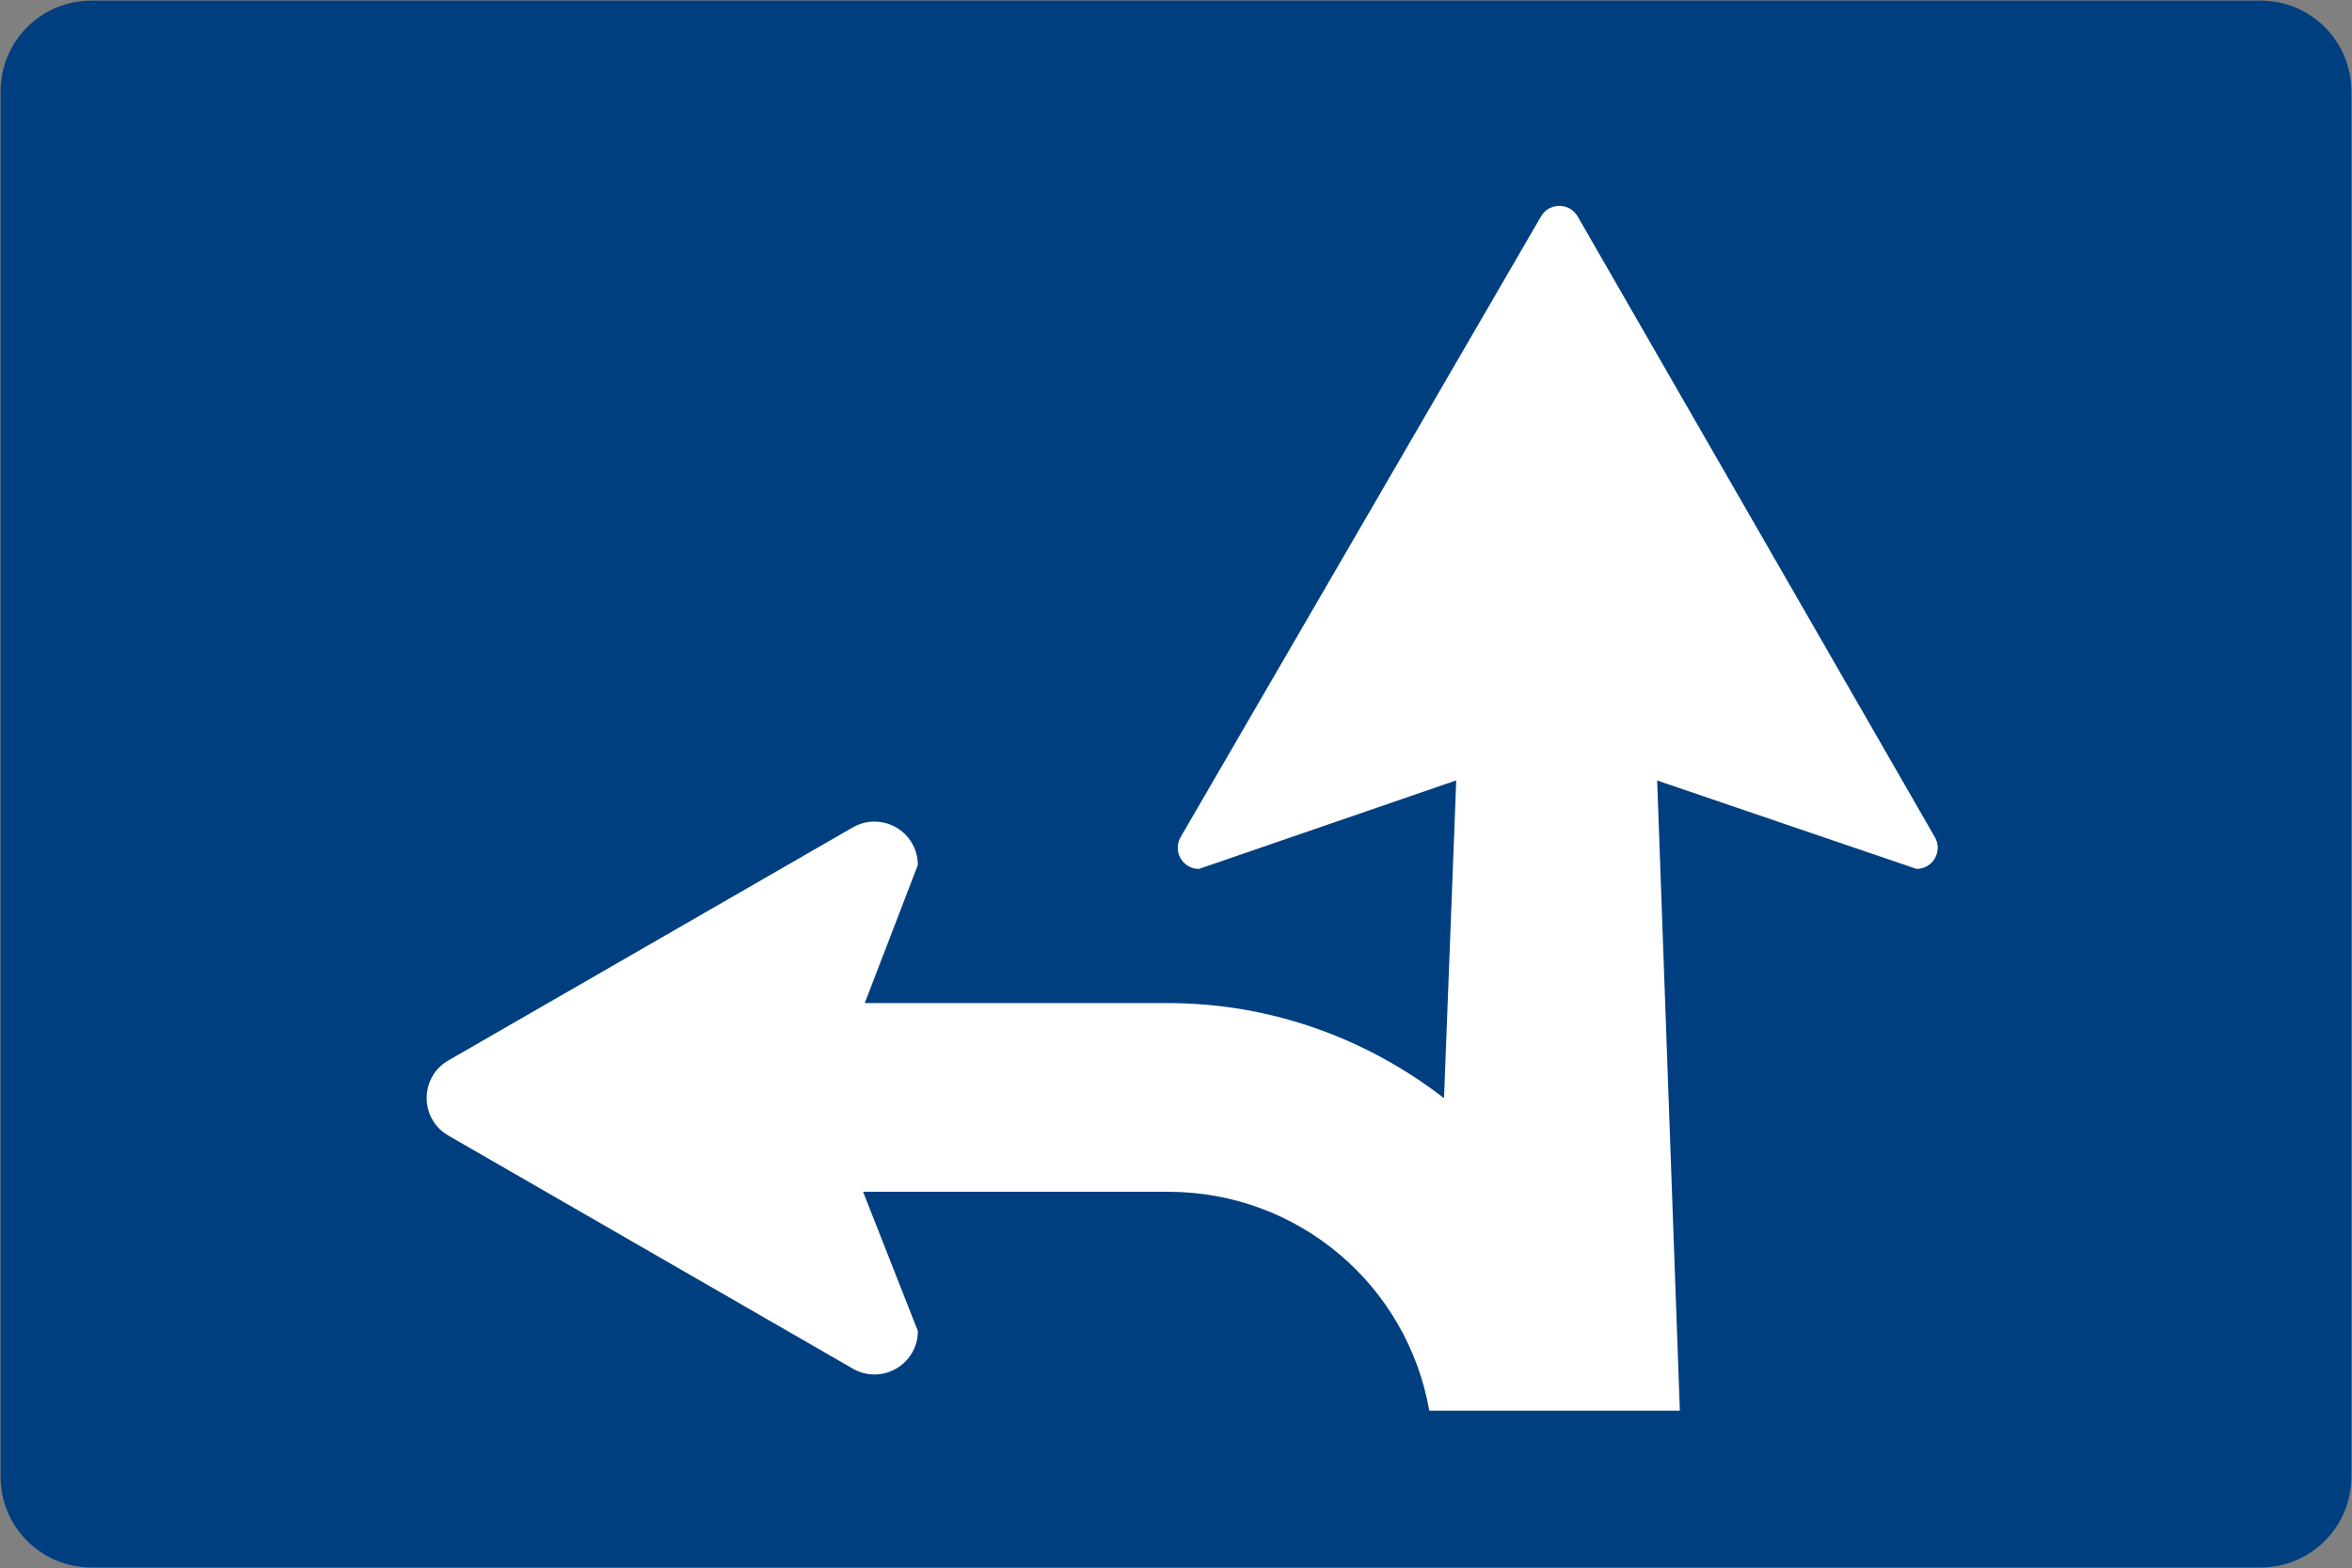
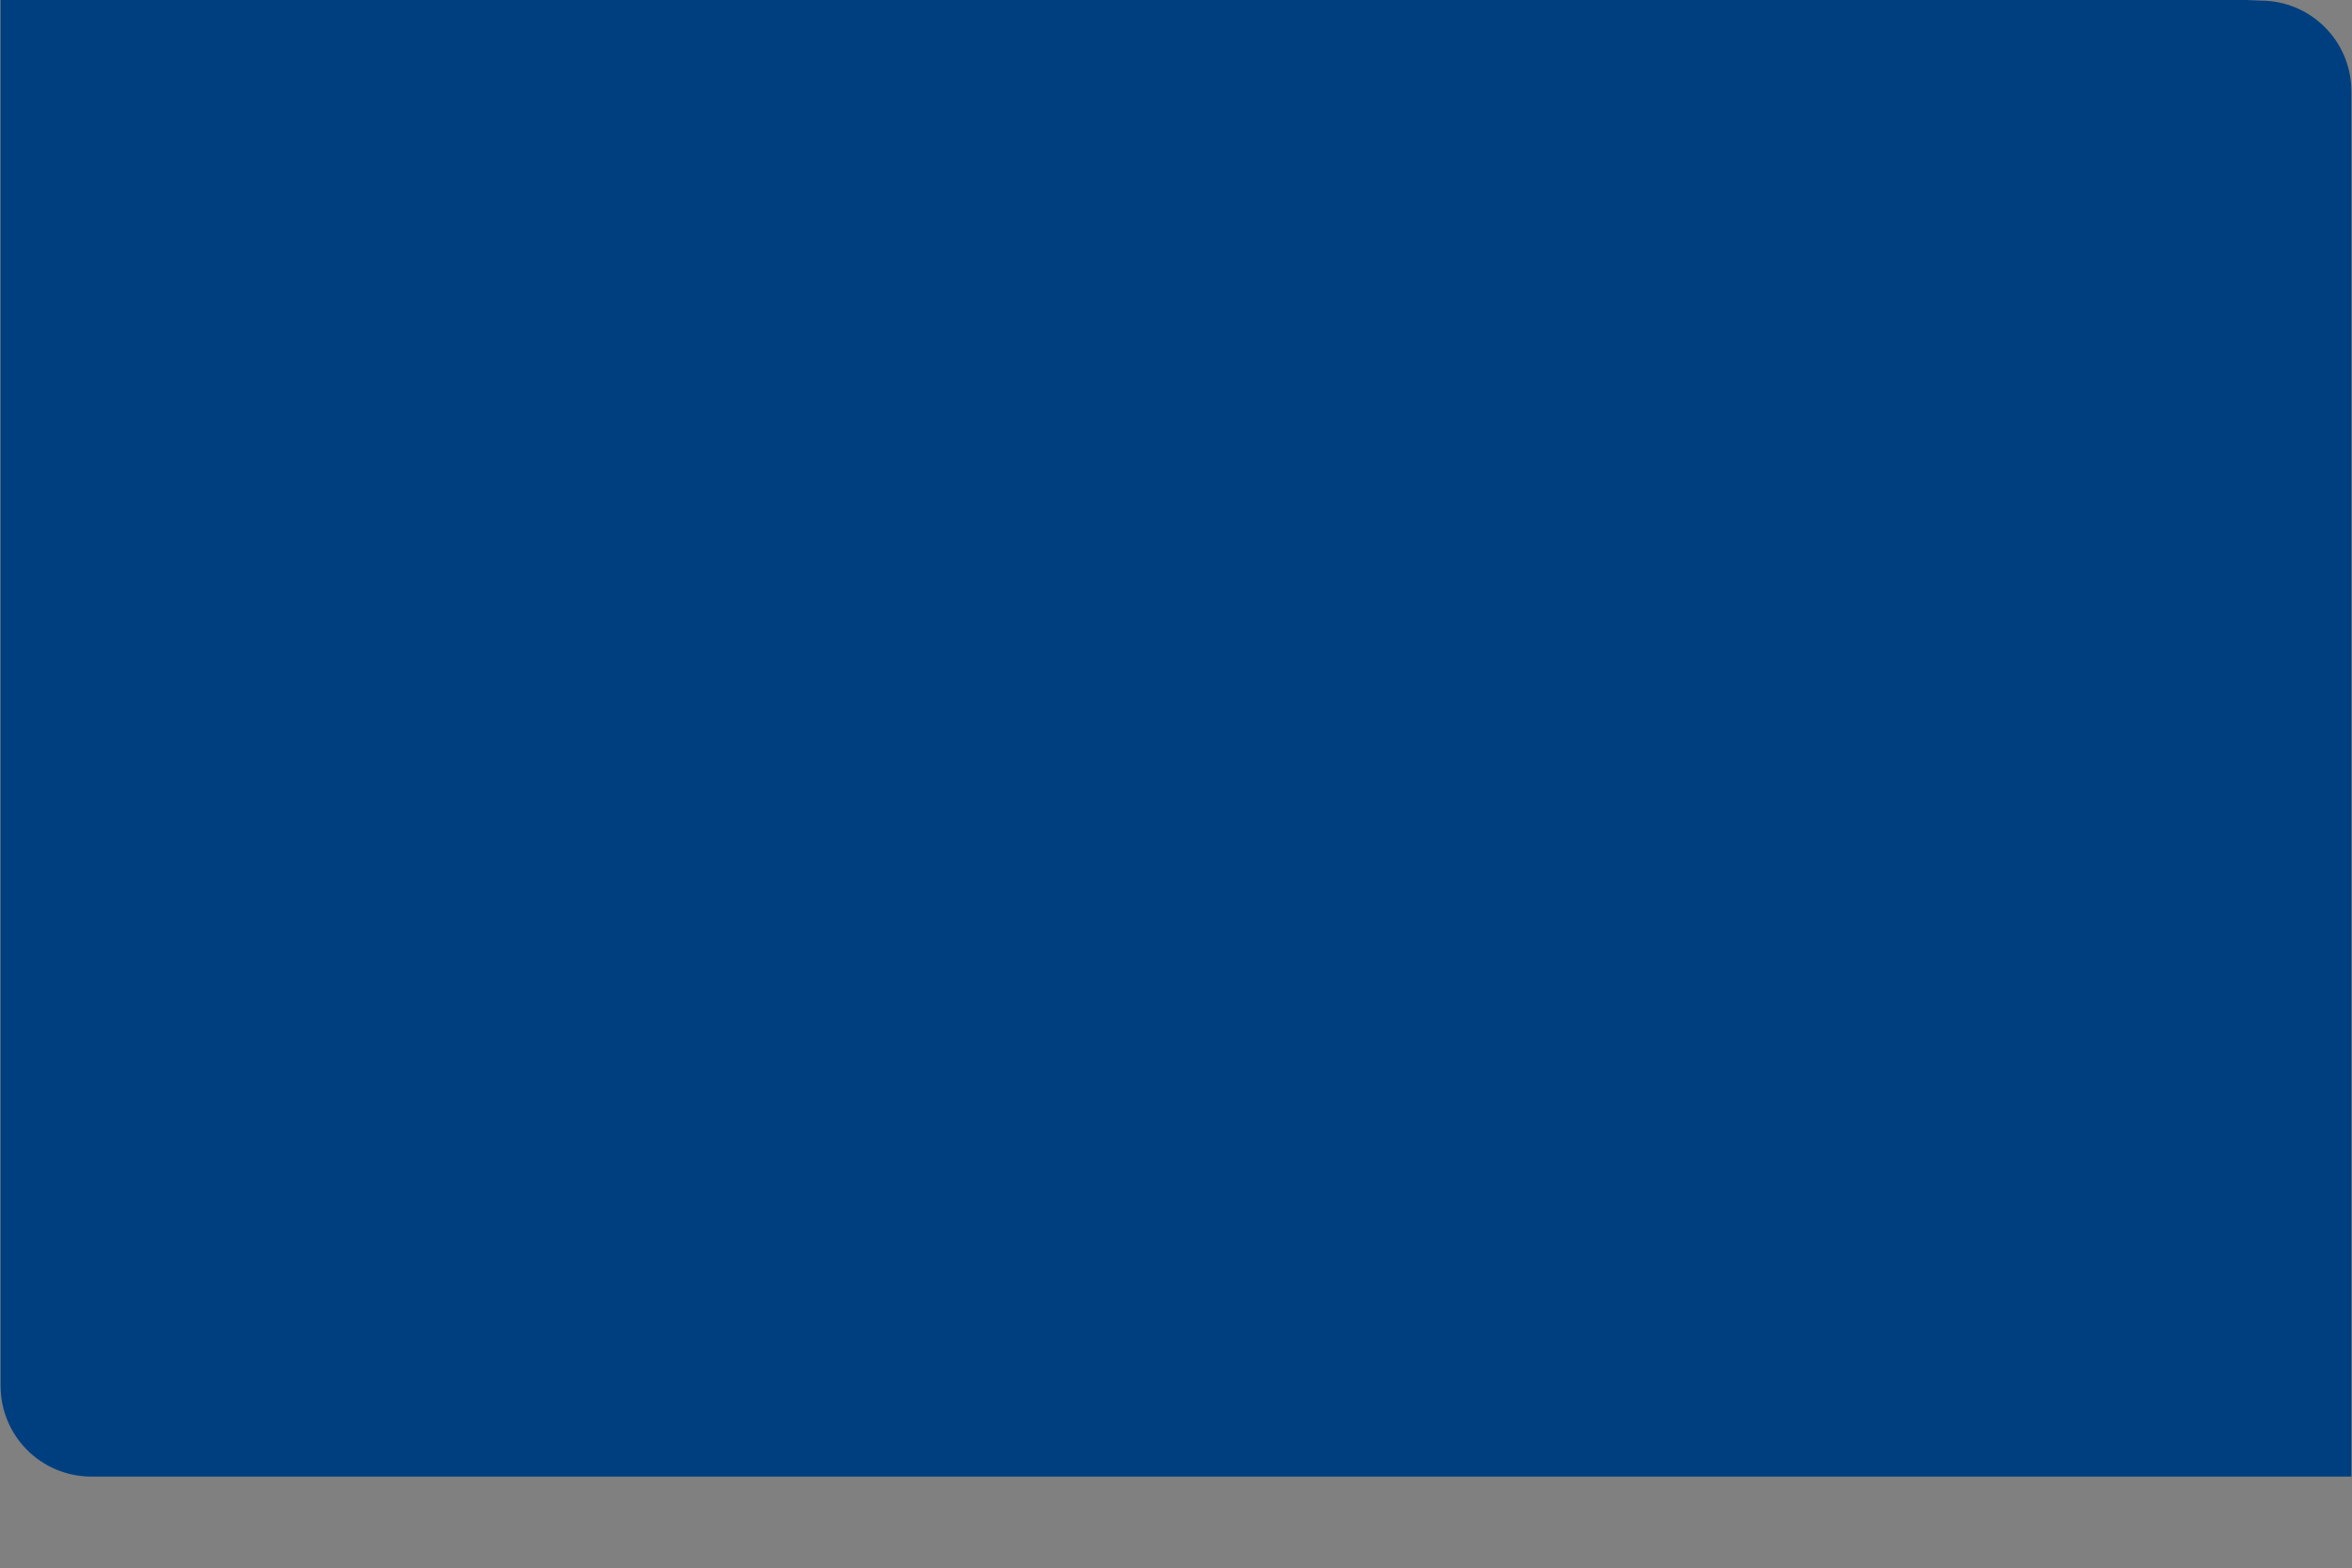
<svg xmlns="http://www.w3.org/2000/svg" xmlns:ns1="http://www.inkscape.org/namespaces/inkscape" xmlns:ns2="http://sodipodi.sourceforge.net/DTD/sodipodi-0.dtd" width="198.537mm" height="132.392mm" viewBox="0 0 198.537 132.392" version="1.1" id="svg3921" ns1:version="1.2.2 (732a01da63, 2022-12-09)" ns2:docname="Taiwan_road_sign_f13.svg">
  <rect x="0" y="0" width="198.537" height="132.392" fill="#808080" stroke="none" />
  <ns2:namedview id="namedview3923" pagecolor="#ffffff" bordercolor="#000000" borderopacity="0.25" ns1:showpageshadow="2" ns1:pageopacity="0.0" ns1:pagecheckerboard="0" ns1:deskcolor="#d1d1d1" ns1:document-units="mm" showgrid="false" ns1:zoom="0.38720732" ns1:cx="628.86208" ns1:cy="721.83553" ns1:window-width="1920" ns1:window-height="991" ns1:window-x="-9" ns1:window-y="-9" ns1:window-maximized="1" ns1:current-layer="g5519" />
  <defs id="defs3918" />
  <g ns1:label="Layer 1" ns1:groupmode="layer" id="layer1" transform="translate(17.408,-97.475)">
    <g id="g5519" transform="matrix(-1,0,0,1,163.72,0)">
-       <path id="rect1487" style="fill:#003f7f;fill-opacity:1;stroke:none;stroke-width:0.1;stroke-linecap:round;stroke-linejoin:round;stroke-dasharray:none;stroke-opacity:1;paint-order:stroke fill markers" d="m -9.684,97.525 c -4.252,0 -7.674,3.422 -7.674,7.674 v 116.943 c 0,4.252 3.422,7.675 7.674,7.675 H 173.405 c 4.252,0 7.674,-3.423 7.674,-7.675 v -116.943 c 0,-4.252 -3.422,-7.674 -7.674,-7.674 z" />
-       <path id="path9977" style="opacity:1;fill:#ffffff;stroke-width:15.363;stroke-linecap:round;paint-order:stroke fill markers" d="m 49.5,114.857 c 0.602,-6.6e-4 1.205,0.297 1.549,0.893 l 30.421,52.403 c 0.158,0.272 0.241,0.581 0.242,0.895 5.83e-4,0.314 -0.081,0.623 -0.238,0.895 -0.319,0.554 -0.91,0.896 -1.549,0.896 l -21.721,-7.477 1.032,26.831 c 6.484,-5.02 14.579,-8.028 23.297,-8.028 H 108.134 L 103.649,170.503 c 0.001,-2.021 1.64,-3.66 3.661,-3.661 0.643,-4.5e-4 1.274,0.168 1.831,0.489 l 34.135,19.674 c 2.446,1.409 2.446,4.939 0,6.348 l -34.135,19.674 c -2.442,1.407 -5.492,-0.356 -5.492,-3.175 l 4.626,-11.757 H 82.532 c -11.069,0 -20.212,7.953 -22.052,18.479 H 60.25 44.413 39.328 l 1.916,-53.202 -21.894,7.464 c -1.374,-3.2e-4 -2.234,-1.487 -1.549,-2.678 l 30.152,-52.406 c 0.343,-0.597 0.945,-0.896 1.547,-0.896 z" />
+       <path id="rect1487" style="fill:#003f7f;fill-opacity:1;stroke:none;stroke-width:0.1;stroke-linecap:round;stroke-linejoin:round;stroke-dasharray:none;stroke-opacity:1;paint-order:stroke fill markers" d="m -9.684,97.525 c -4.252,0 -7.674,3.422 -7.674,7.674 v 116.943 H 173.405 c 4.252,0 7.674,-3.423 7.674,-7.675 v -116.943 c 0,-4.252 -3.422,-7.674 -7.674,-7.674 z" />
    </g>
  </g>
</svg>